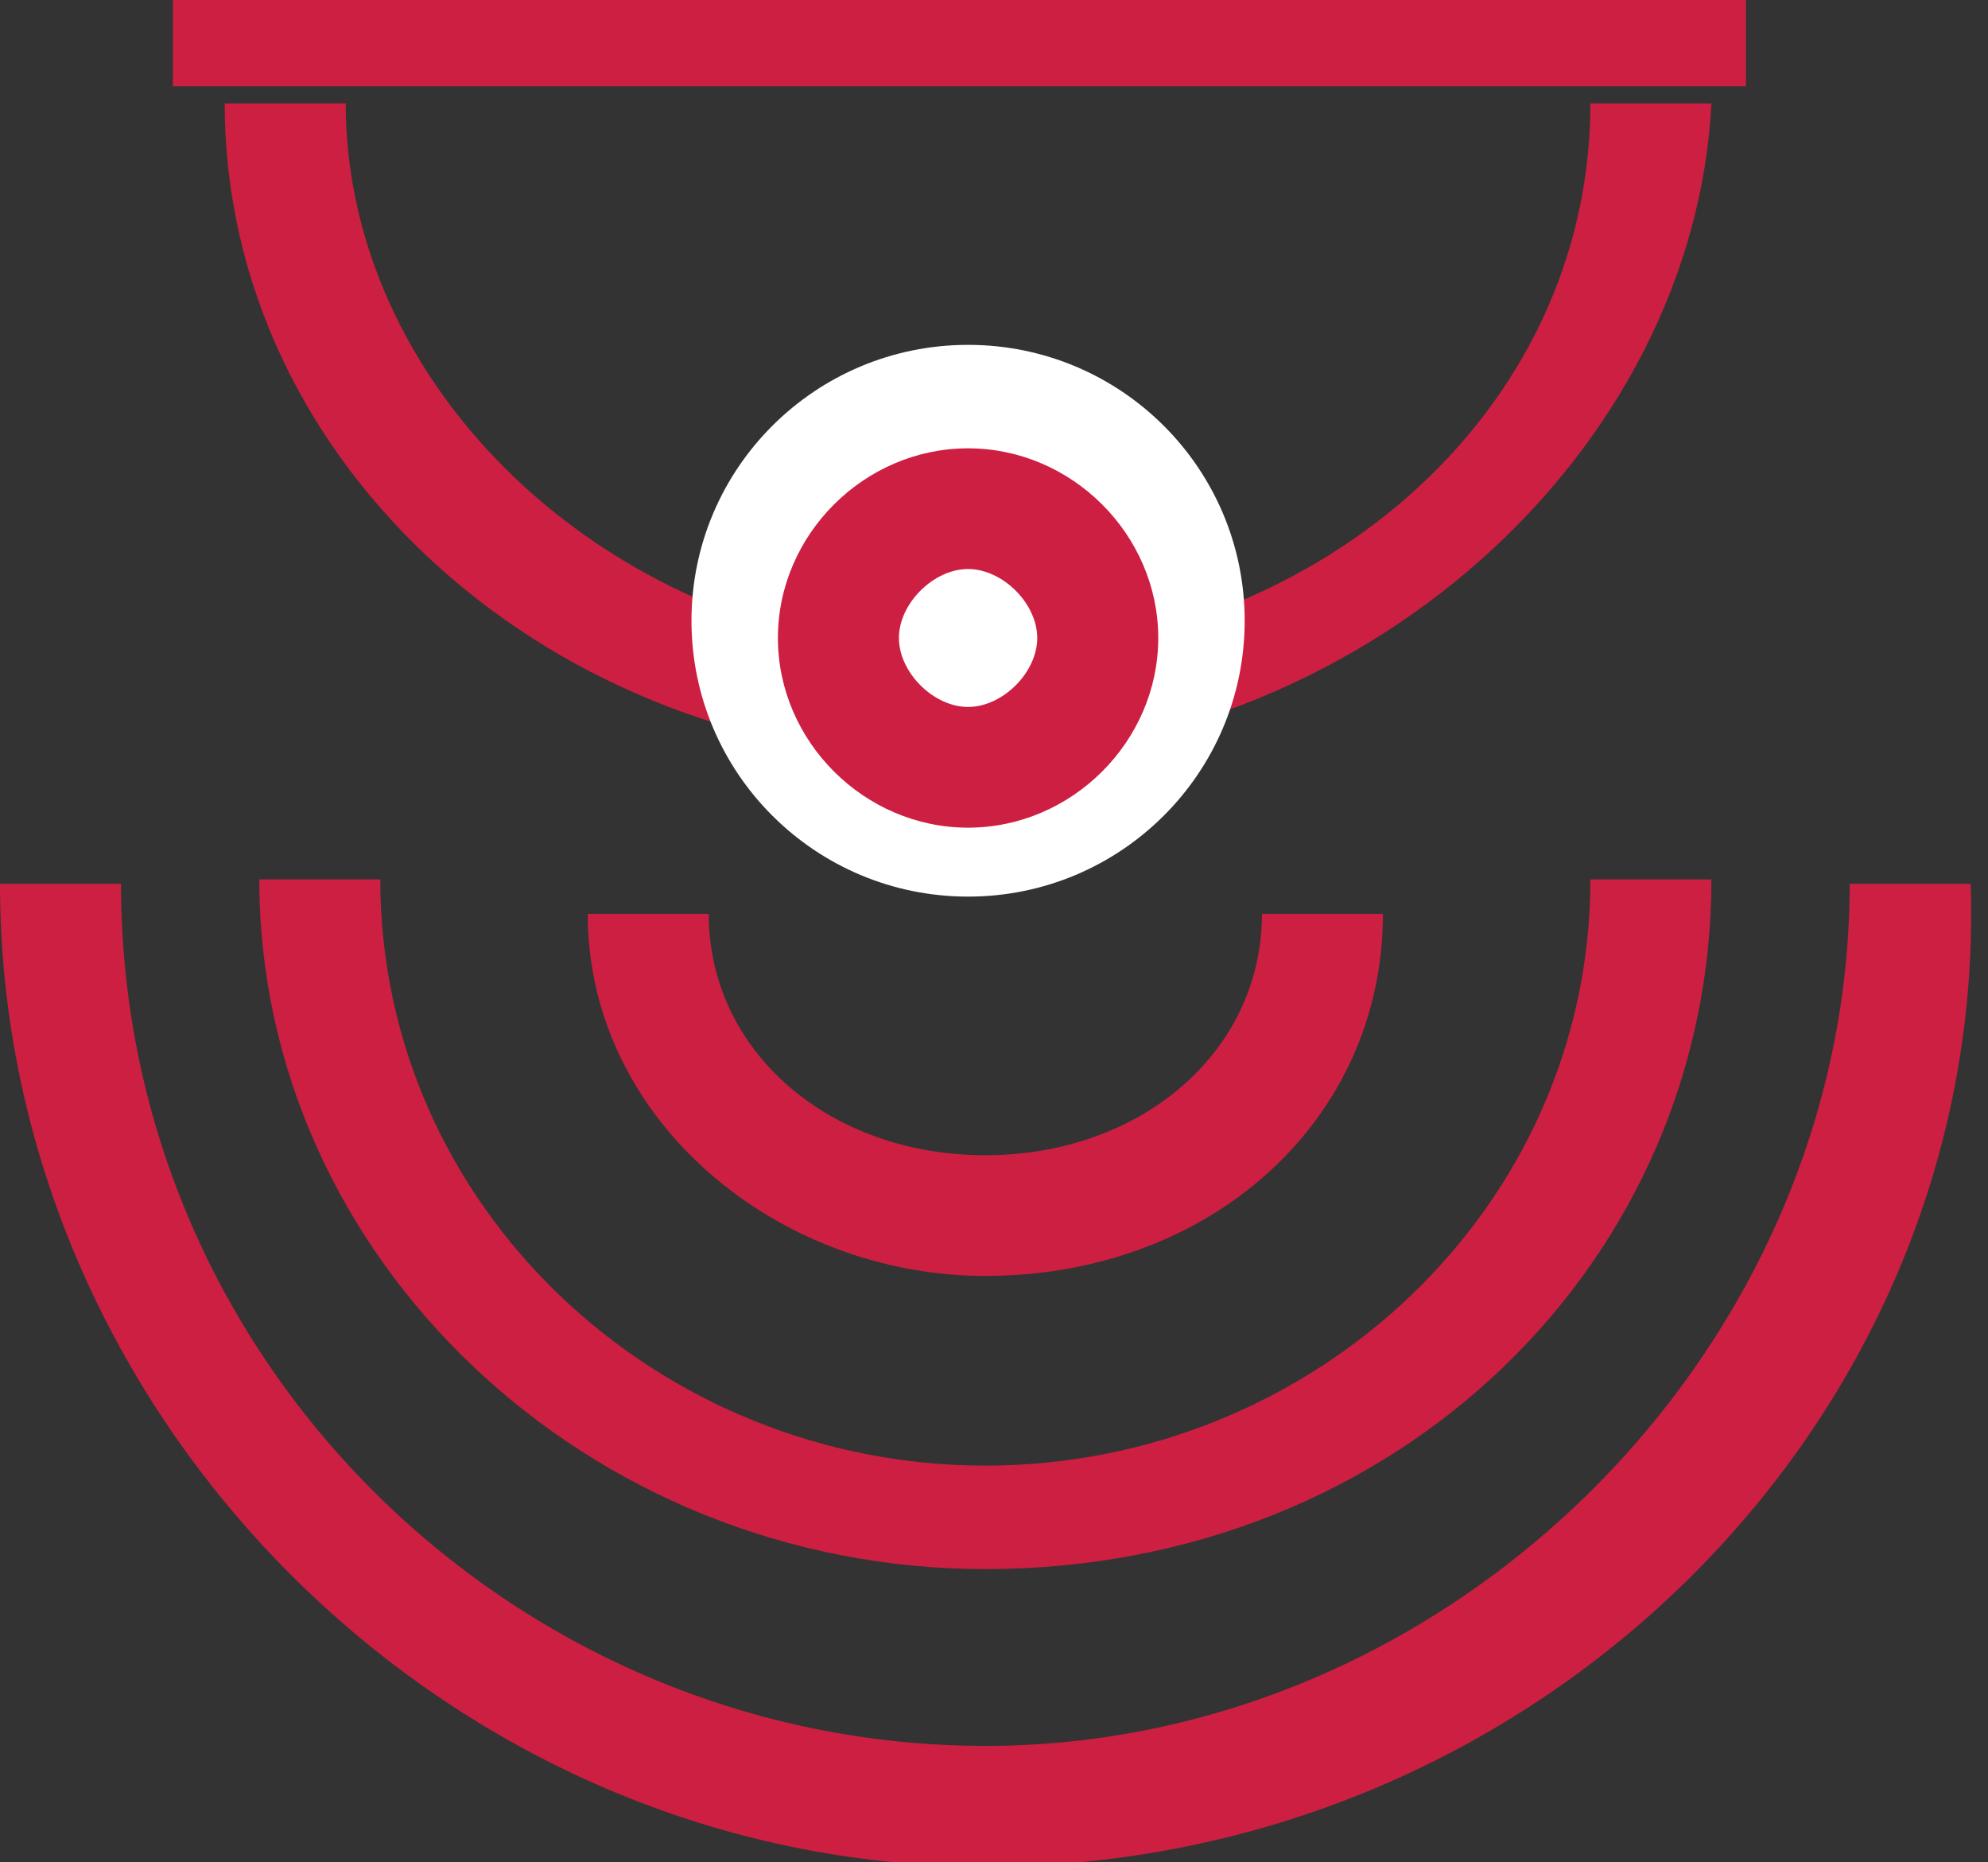
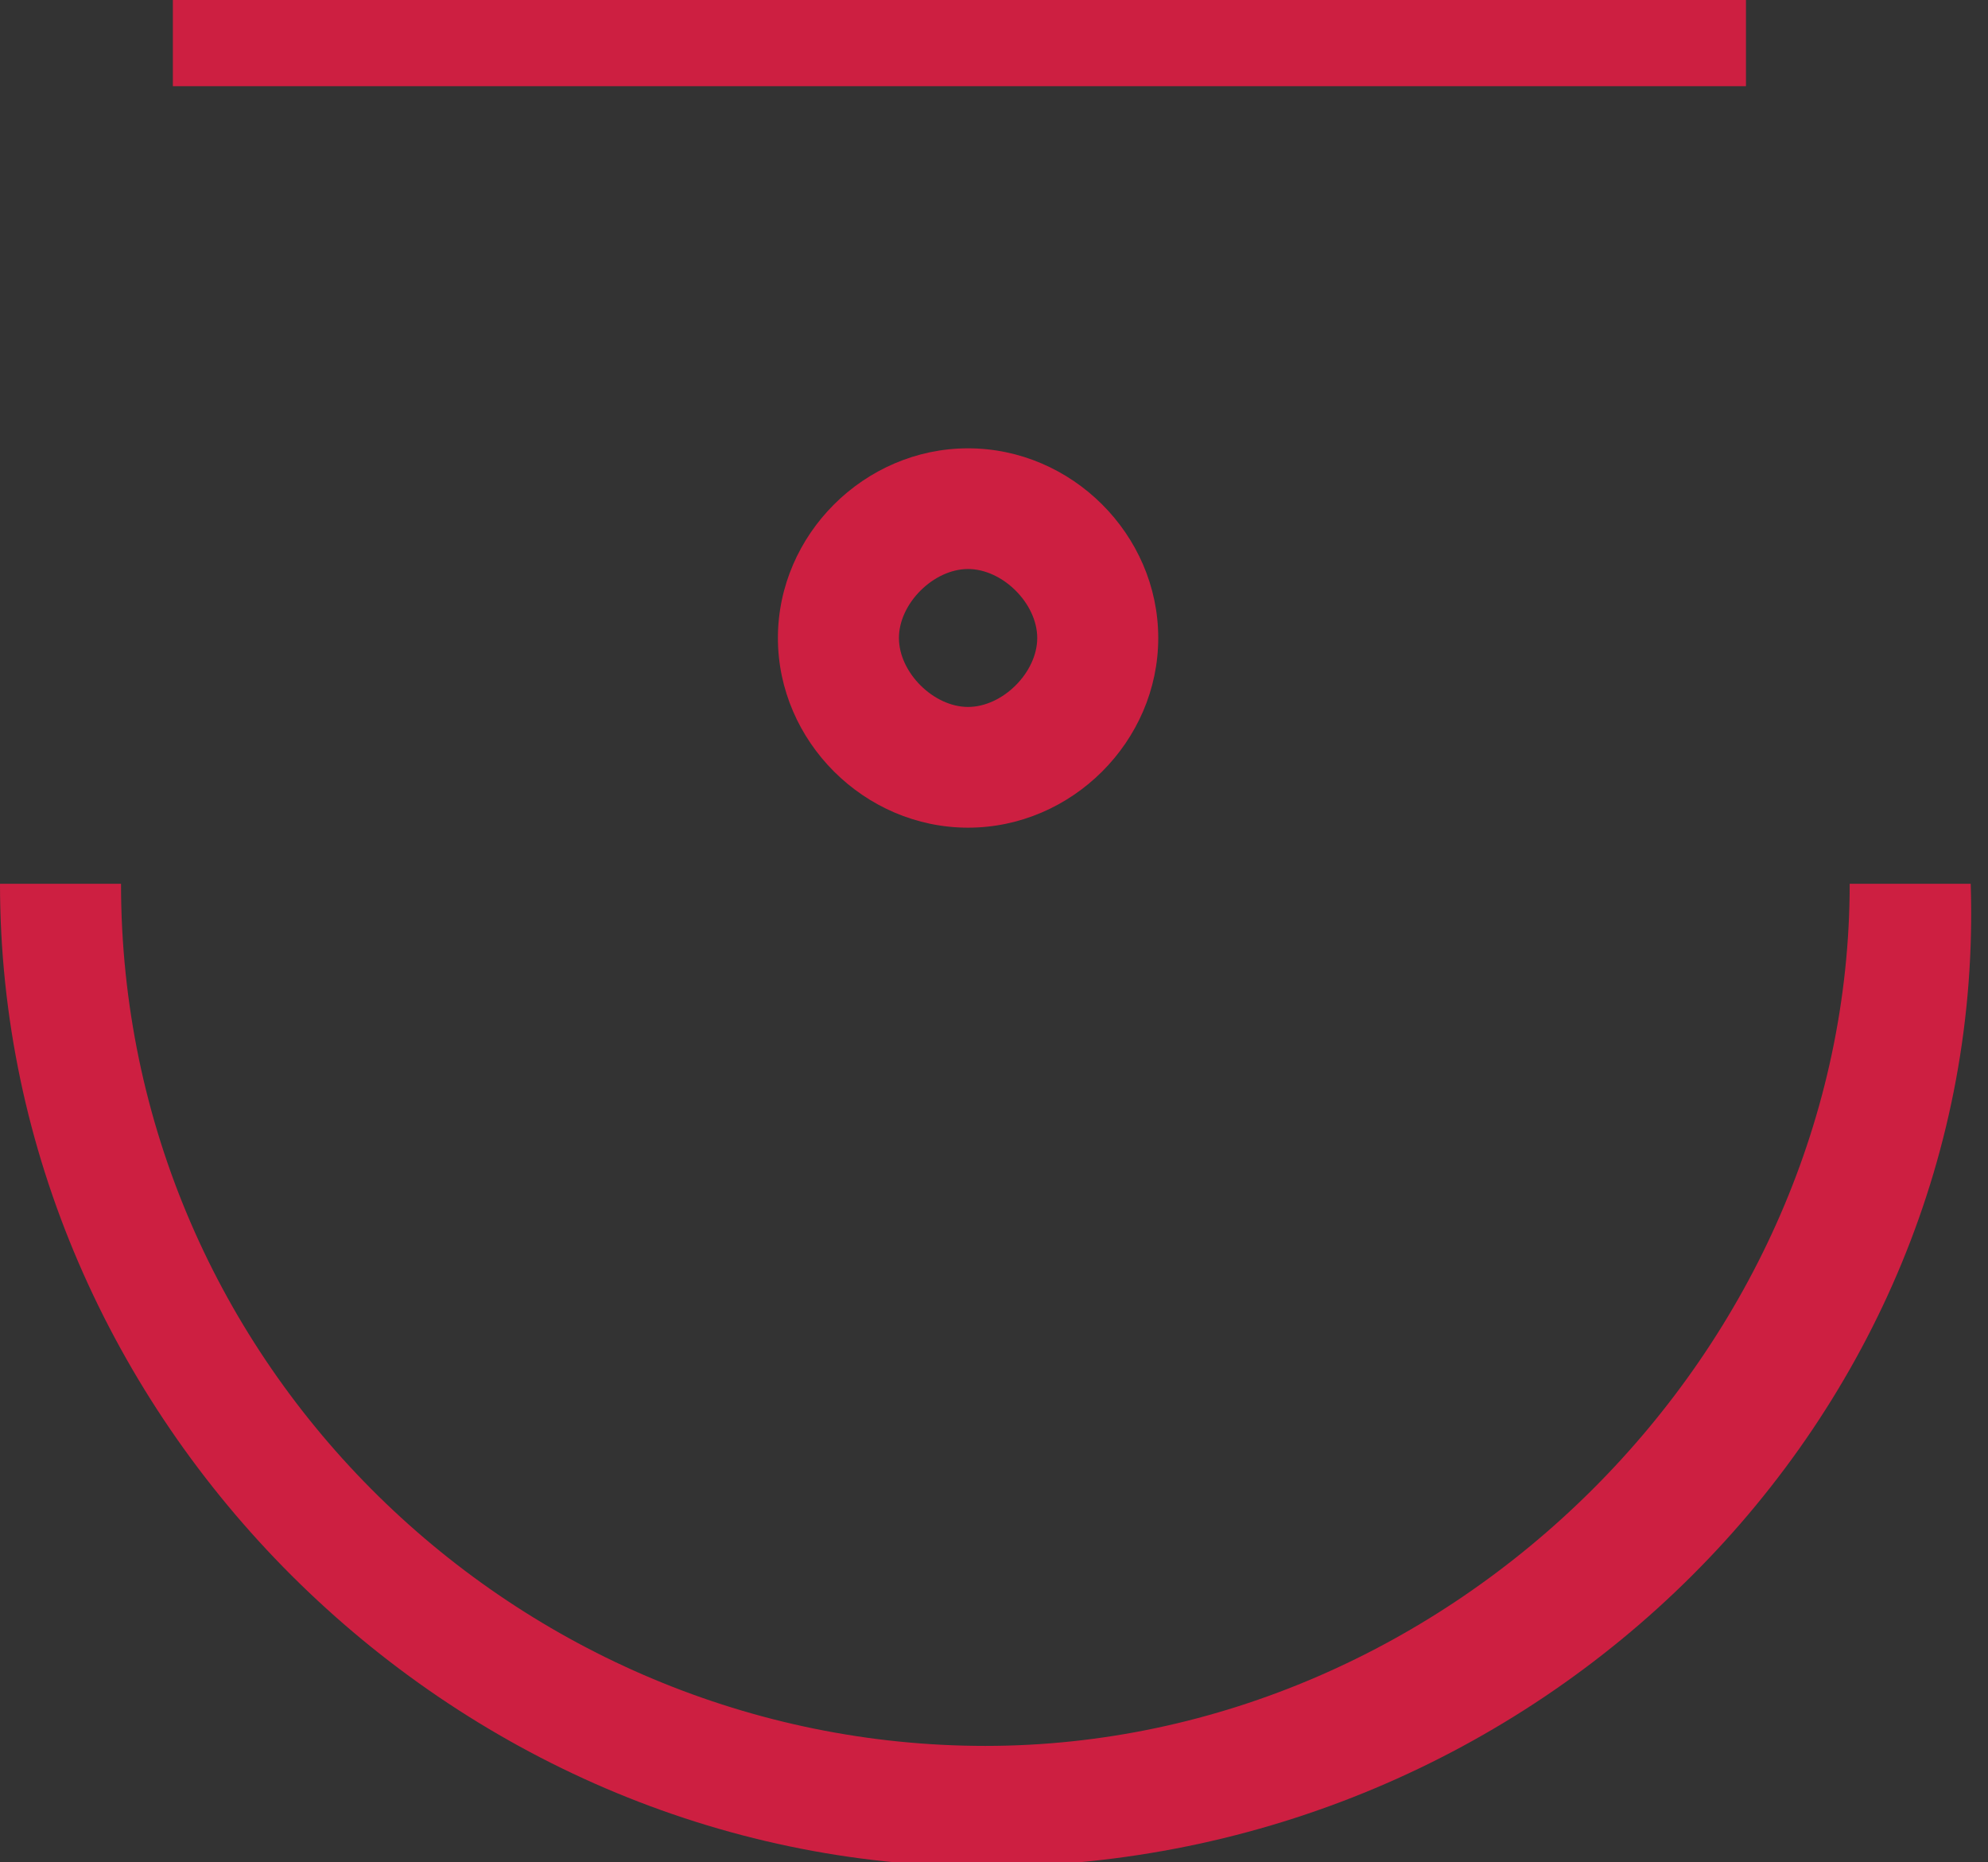
<svg xmlns="http://www.w3.org/2000/svg" width="63" height="59" viewBox="0 0 63 59" fill="none">
  <rect x="0" y="0" width="63" height="59" fill="#333333" stroke="none" />
  <path d="M31.226 59.139C14.243 59.139 0 44.935 0 28H3.835C3.835 43.296 16.435 55.315 31.226 55.315C46.017 55.315 58.617 42.75 58.617 28H62.452C63 44.935 48.757 59.139 31.226 59.139Z" fill="#CD1F41" />
-   <path d="M31.226 49.713C18.626 49.713 8.217 39.88 8.217 27.861H12.052C12.052 38.241 20.817 46.435 31.226 46.435C41.635 46.435 50.4 38.241 50.4 27.861H54.235C54.235 39.88 44.374 49.713 31.226 49.713Z" fill="#CD1F41" />
-   <path d="M31.226 40.425C24.652 40.425 18.625 35.508 18.625 28.953H22.46C22.46 33.323 26.295 36.601 31.226 36.601C36.156 36.601 39.991 33.323 39.991 28.953H43.825C43.825 35.508 38.347 40.425 31.226 40.425Z" fill="#CD1F41" />
-   <path d="M30.13 24.038C17.53 24.038 7.121 14.751 7.121 3.278H10.956C10.956 12.565 19.721 20.76 30.678 20.76C41.634 20.76 50.399 13.112 50.399 3.278H54.234C53.686 14.204 43.278 24.038 30.13 24.038Z" fill="#CD1F41" />
-   <path d="M30.678 28.407C35.519 28.407 39.444 24.494 39.444 19.666C39.444 14.839 35.519 10.926 30.678 10.926C25.837 10.926 21.913 14.839 21.913 19.666C21.913 24.494 25.837 28.407 30.678 28.407Z" fill="white" />
-   <path d="M30.677 24.583C33.098 24.583 35.06 22.626 35.06 20.213C35.06 17.799 33.098 15.842 30.677 15.842C28.257 15.842 26.295 17.799 26.295 20.213C26.295 22.626 28.257 24.583 30.677 24.583Z" fill="white" />
  <path d="M30.678 26.223C27.392 26.223 24.652 23.491 24.652 20.213C24.652 16.936 27.392 14.204 30.678 14.204C33.965 14.204 36.705 16.936 36.705 20.213C36.705 23.491 33.965 26.223 30.678 26.223ZM30.678 18.028C29.583 18.028 28.487 19.121 28.487 20.213C28.487 21.306 29.583 22.398 30.678 22.398C31.774 22.398 32.87 21.306 32.87 20.213C32.87 19.121 31.774 18.028 30.678 18.028Z" fill="#CD1F41" />
  <path d="M55.33 0H5.478V2.731H55.33V0Z" fill="#CD1F41" />
</svg>